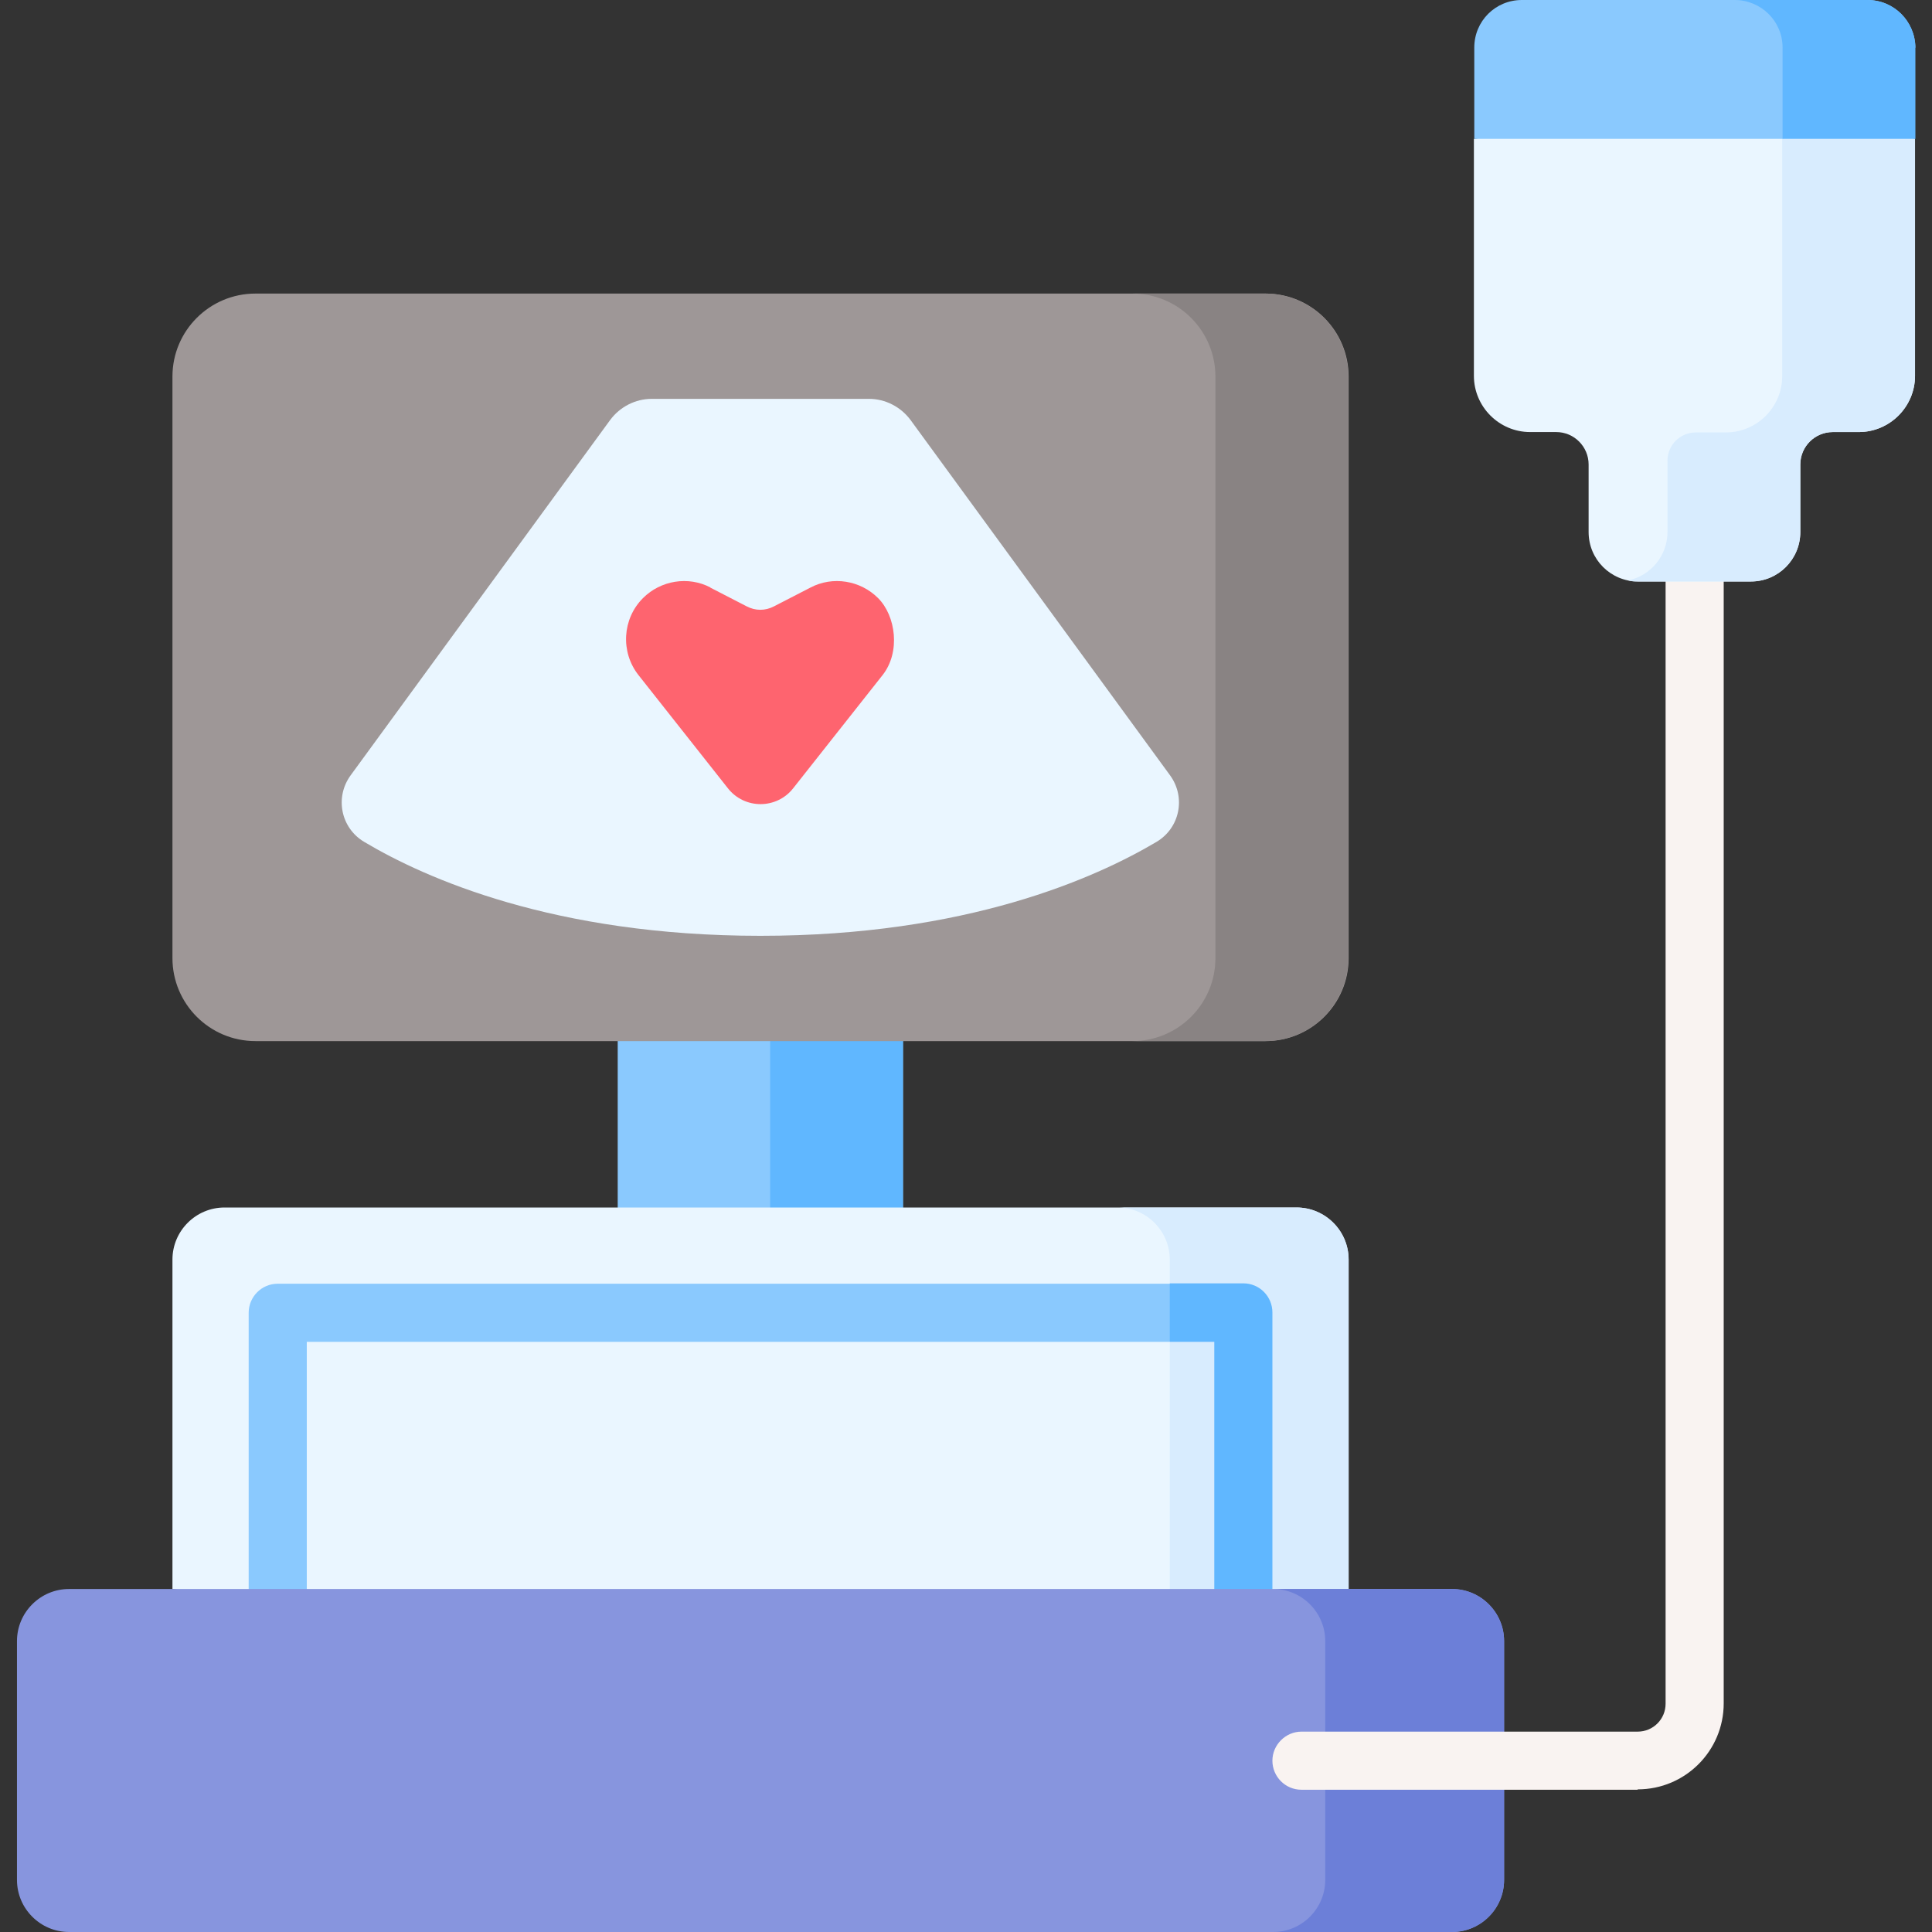
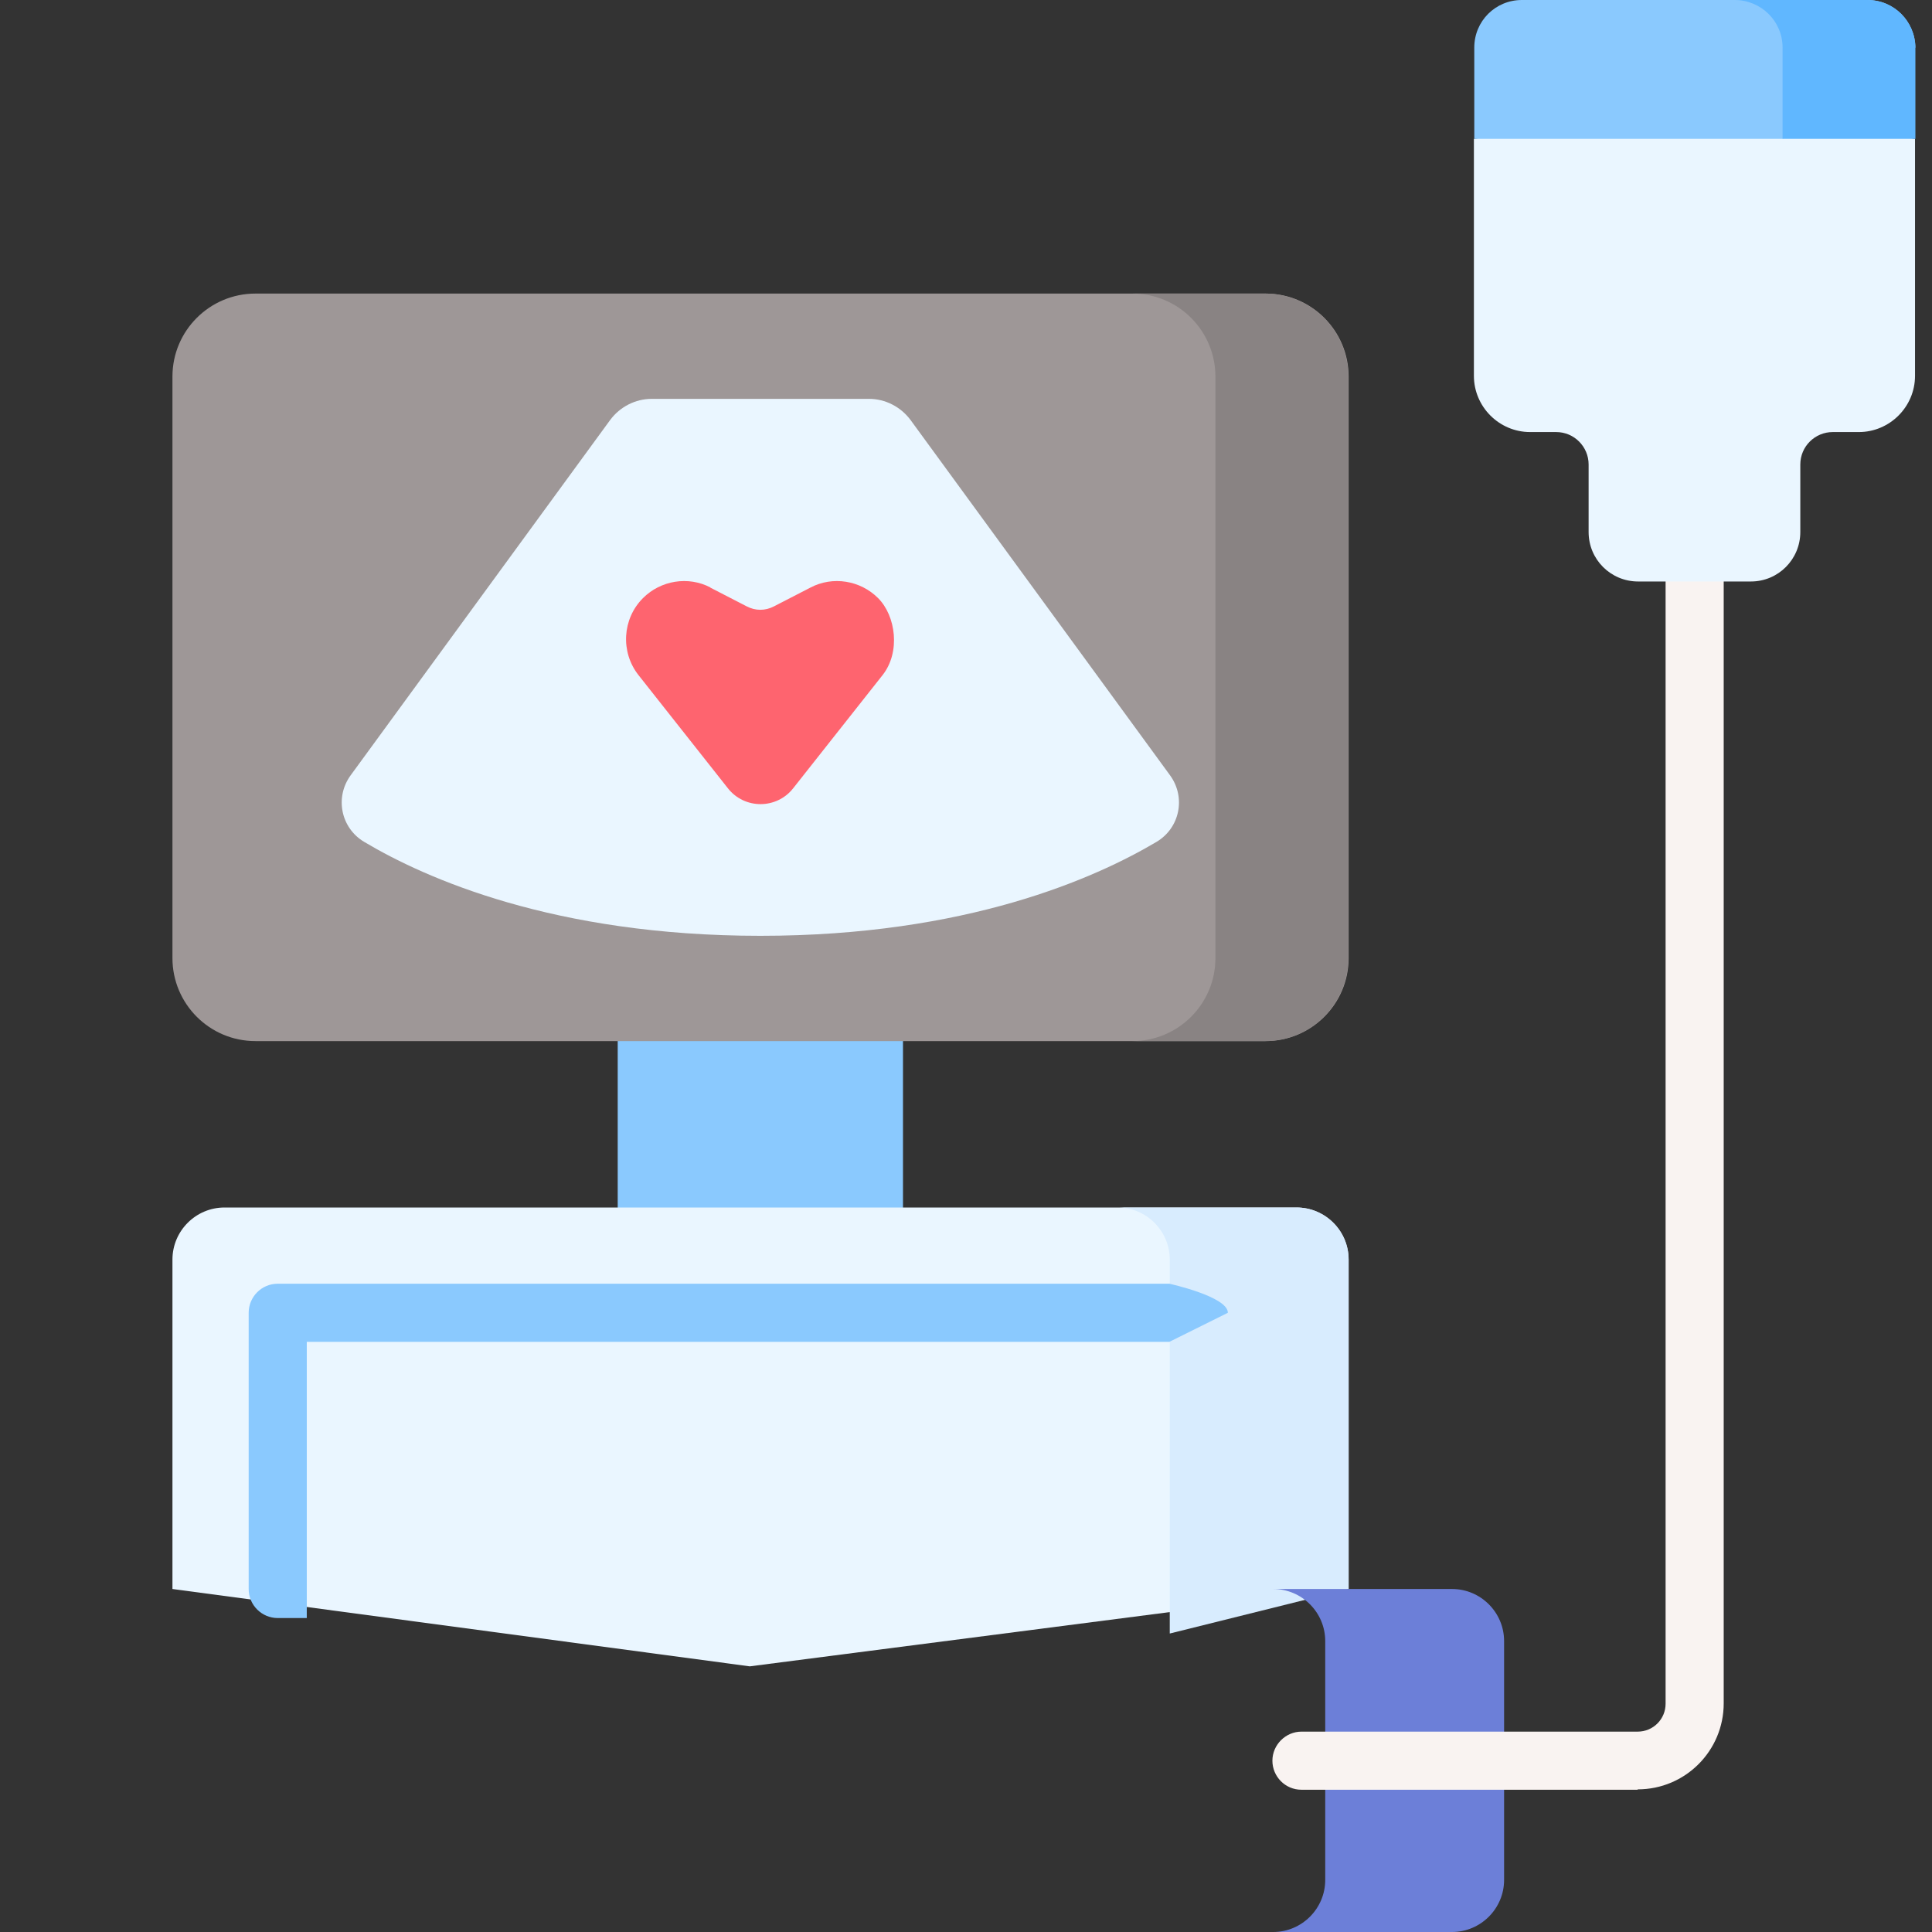
<svg xmlns="http://www.w3.org/2000/svg" version="1.1" viewBox="0 0 512 512">
  <rect x="0" y="0" width="512" height="512" fill="#333333" stroke="none" />
  <defs>
    <style>
      .cls-1 {
        fill: #8ac9fe;
      }

      .cls-2 {
        fill: #9e9797;
      }

      .cls-3 {
        fill: #8795de;
      }

      .cls-4 {
        fill: #898383;
      }

      .cls-5 {
        fill: #fe646f;
      }

      .cls-6 {
        fill: #60b7ff;
      }

      .cls-7 {
        fill: #d8ecfe;
      }

      .cls-8 {
        fill: #f9f3f1;
      }

      .cls-9 {
        fill: #6c7fd8;
      }

      .cls-10 {
        fill: #eaf6ff;
      }
    </style>
  </defs>
  <g>
    <g id="Layer_1">
      <g>
        <path class="cls-1" d="M239.3,330.2h-75.6v-64.5h75.6v64.5Z" />
-         <path class="cls-6" d="M204.1,265.7h35.2v64.5h-35.2v-64.5Z" />
        <path class="cls-10" d="M59.5,320h284.1c7.6,0,13.8,6.2,13.8,13.8v87.3l-158.7,20.5-153-20.5v-87.3c0-7.6,6.2-13.8,13.8-13.8h0Z" />
        <path class="cls-7" d="M343.6,320h-47.4c7.6,0,13.8,6.2,13.8,13.8v99.1l47.4-11.8v-87.3c0-7.6-6.2-13.8-13.8-13.8h0Z" />
        <path class="cls-1" d="M310,340.2H73.6c-4.3,0-7.7,3.5-7.7,7.7v73.2c0,4.3,3.5,7.7,7.7,7.7h7.7v-73.2h228.6l15.5-7.7c0-4.3-15.5-7.7-15.5-7.7Z" />
-         <path class="cls-6" d="M337.2,347.9v73.2c0,4.3-3.5,7.7-7.7,7.7h-7.7v-73.2h-11.8v-15.5h19.5c4.3,0,7.7,3.5,7.7,7.7h0Z" />
-         <path class="cls-3" d="M18.3,512h366.5c7.6,0,13.8-6.2,13.8-13.8v-63.3c0-7.6-6.2-13.8-13.8-13.8H18.3c-7.6,0-13.8,6.2-13.8,13.8v63.3c0,7.6,6.2,13.8,13.8,13.8h0Z" />
        <path class="cls-9" d="M384.8,421.1h-47.4c7.6,0,13.8,6.2,13.8,13.8v63.3c0,7.6-6.2,13.8-13.8,13.8h47.4c7.6,0,13.8-6.2,13.8-13.8v-63.3c0-7.6-6.2-13.8-13.8-13.8Z" />
        <path class="cls-2" d="M67.7,77.8h267.7c12.2,0,22,9.9,22,22v154.1c0,12.2-9.9,22-22,22H67.7c-12.2,0-22-9.9-22-22V99.8c0-12.2,9.9-22,22-22h0Z" />
        <path class="cls-4" d="M335.3,77.8h-35.2c12.2,0,22,9.9,22,22v154.1c0,12.2-9.9,22-22,22h35.2c12.2,0,22-9.9,22-22V99.8c0-12.2-9.9-22-22-22h0Z" />
        <path class="cls-10" d="M310.1,205.5l-68.8-94.2c-2.6-3.5-6.7-5.6-11-5.6h-57.6c-4.3,0-8.4,2.1-11,5.6l-68.8,94.2c-4.2,5.8-2.6,13.9,3.6,17.6,16.1,9.6,50.3,24.9,105,24.9s88.8-15.3,105-24.9c6.2-3.7,7.8-11.8,3.6-17.6Z" />
        <path class="cls-5" d="M188.2,155.7l9.7,5c2.3,1.2,4.9,1.2,7.2,0l9.7-5c5.9-3.1,13.2-1.9,17.9,2.8s6,14.3,1.2,20.4l-23.7,30c-4.4,5.6-12.9,5.6-17.3,0l-23.7-30c-4.8-6.1-4.3-14.9,1.2-20.4,4.7-4.7,12-5.9,17.9-2.8h0Z" />
        <path class="cls-8" d="M434,474.3h-89.1c-4.3,0-7.7-3.5-7.7-7.7s3.5-7.7,7.7-7.7h89.1c4.1,0,7.4-3.3,7.4-7.4V154c0-4.3,3.5-7.7,7.7-7.7s7.7,3.5,7.7,7.7v297.4c0,12.6-10.2,22.8-22.8,22.8h0Z" />
        <path class="cls-10" d="M507.5,36.8v62.8c0,8.2-6.7,14.9-14.9,14.9h-6.9c-4.7,0-8.6,3.8-8.6,8.6v17.9c0,7.2-5.8,13.1-13.1,13.1h-29.9c-7.2,0-13.1-5.8-13.1-13.1v-17.9c0-4.7-3.8-8.6-8.6-8.6h-6.9c-8.2,0-14.9-6.7-14.9-14.9v-62.8l62-7.7,54.9,7.7Z" />
-         <path class="cls-7" d="M507.5,36.8v62.8c0,8.2-6.7,14.9-14.9,14.9h-6.9c-4.7,0-8.6,3.8-8.6,8.6v17.9c0,7.2-5.8,13.1-13.1,13.1h-29.9c-.9,0-1.8,0-2.6-.3,5.9-1.2,10.4-6.5,10.4-12.8v-18.9c0-4.2,3.4-7.5,7.5-7.5h8c8.2,0,14.9-6.7,14.9-14.9V29.1l35.2,7.7Z" />
        <path class="cls-1" d="M390.7,36.8h81.7l35.2-24.2C507.5,5.6,501.9,0,494.9,0h-91.6C396.3,0,390.7,5.6,390.7,12.6v24.2Z" />
        <path class="cls-6" d="M494.9,0h-35.2C466.7,0,472.4,5.6,472.4,12.6v24.2h35.2V12.6C507.5,5.6,501.9,0,494.9,0Z" />
      </g>
    </g>
  </g>
</svg>